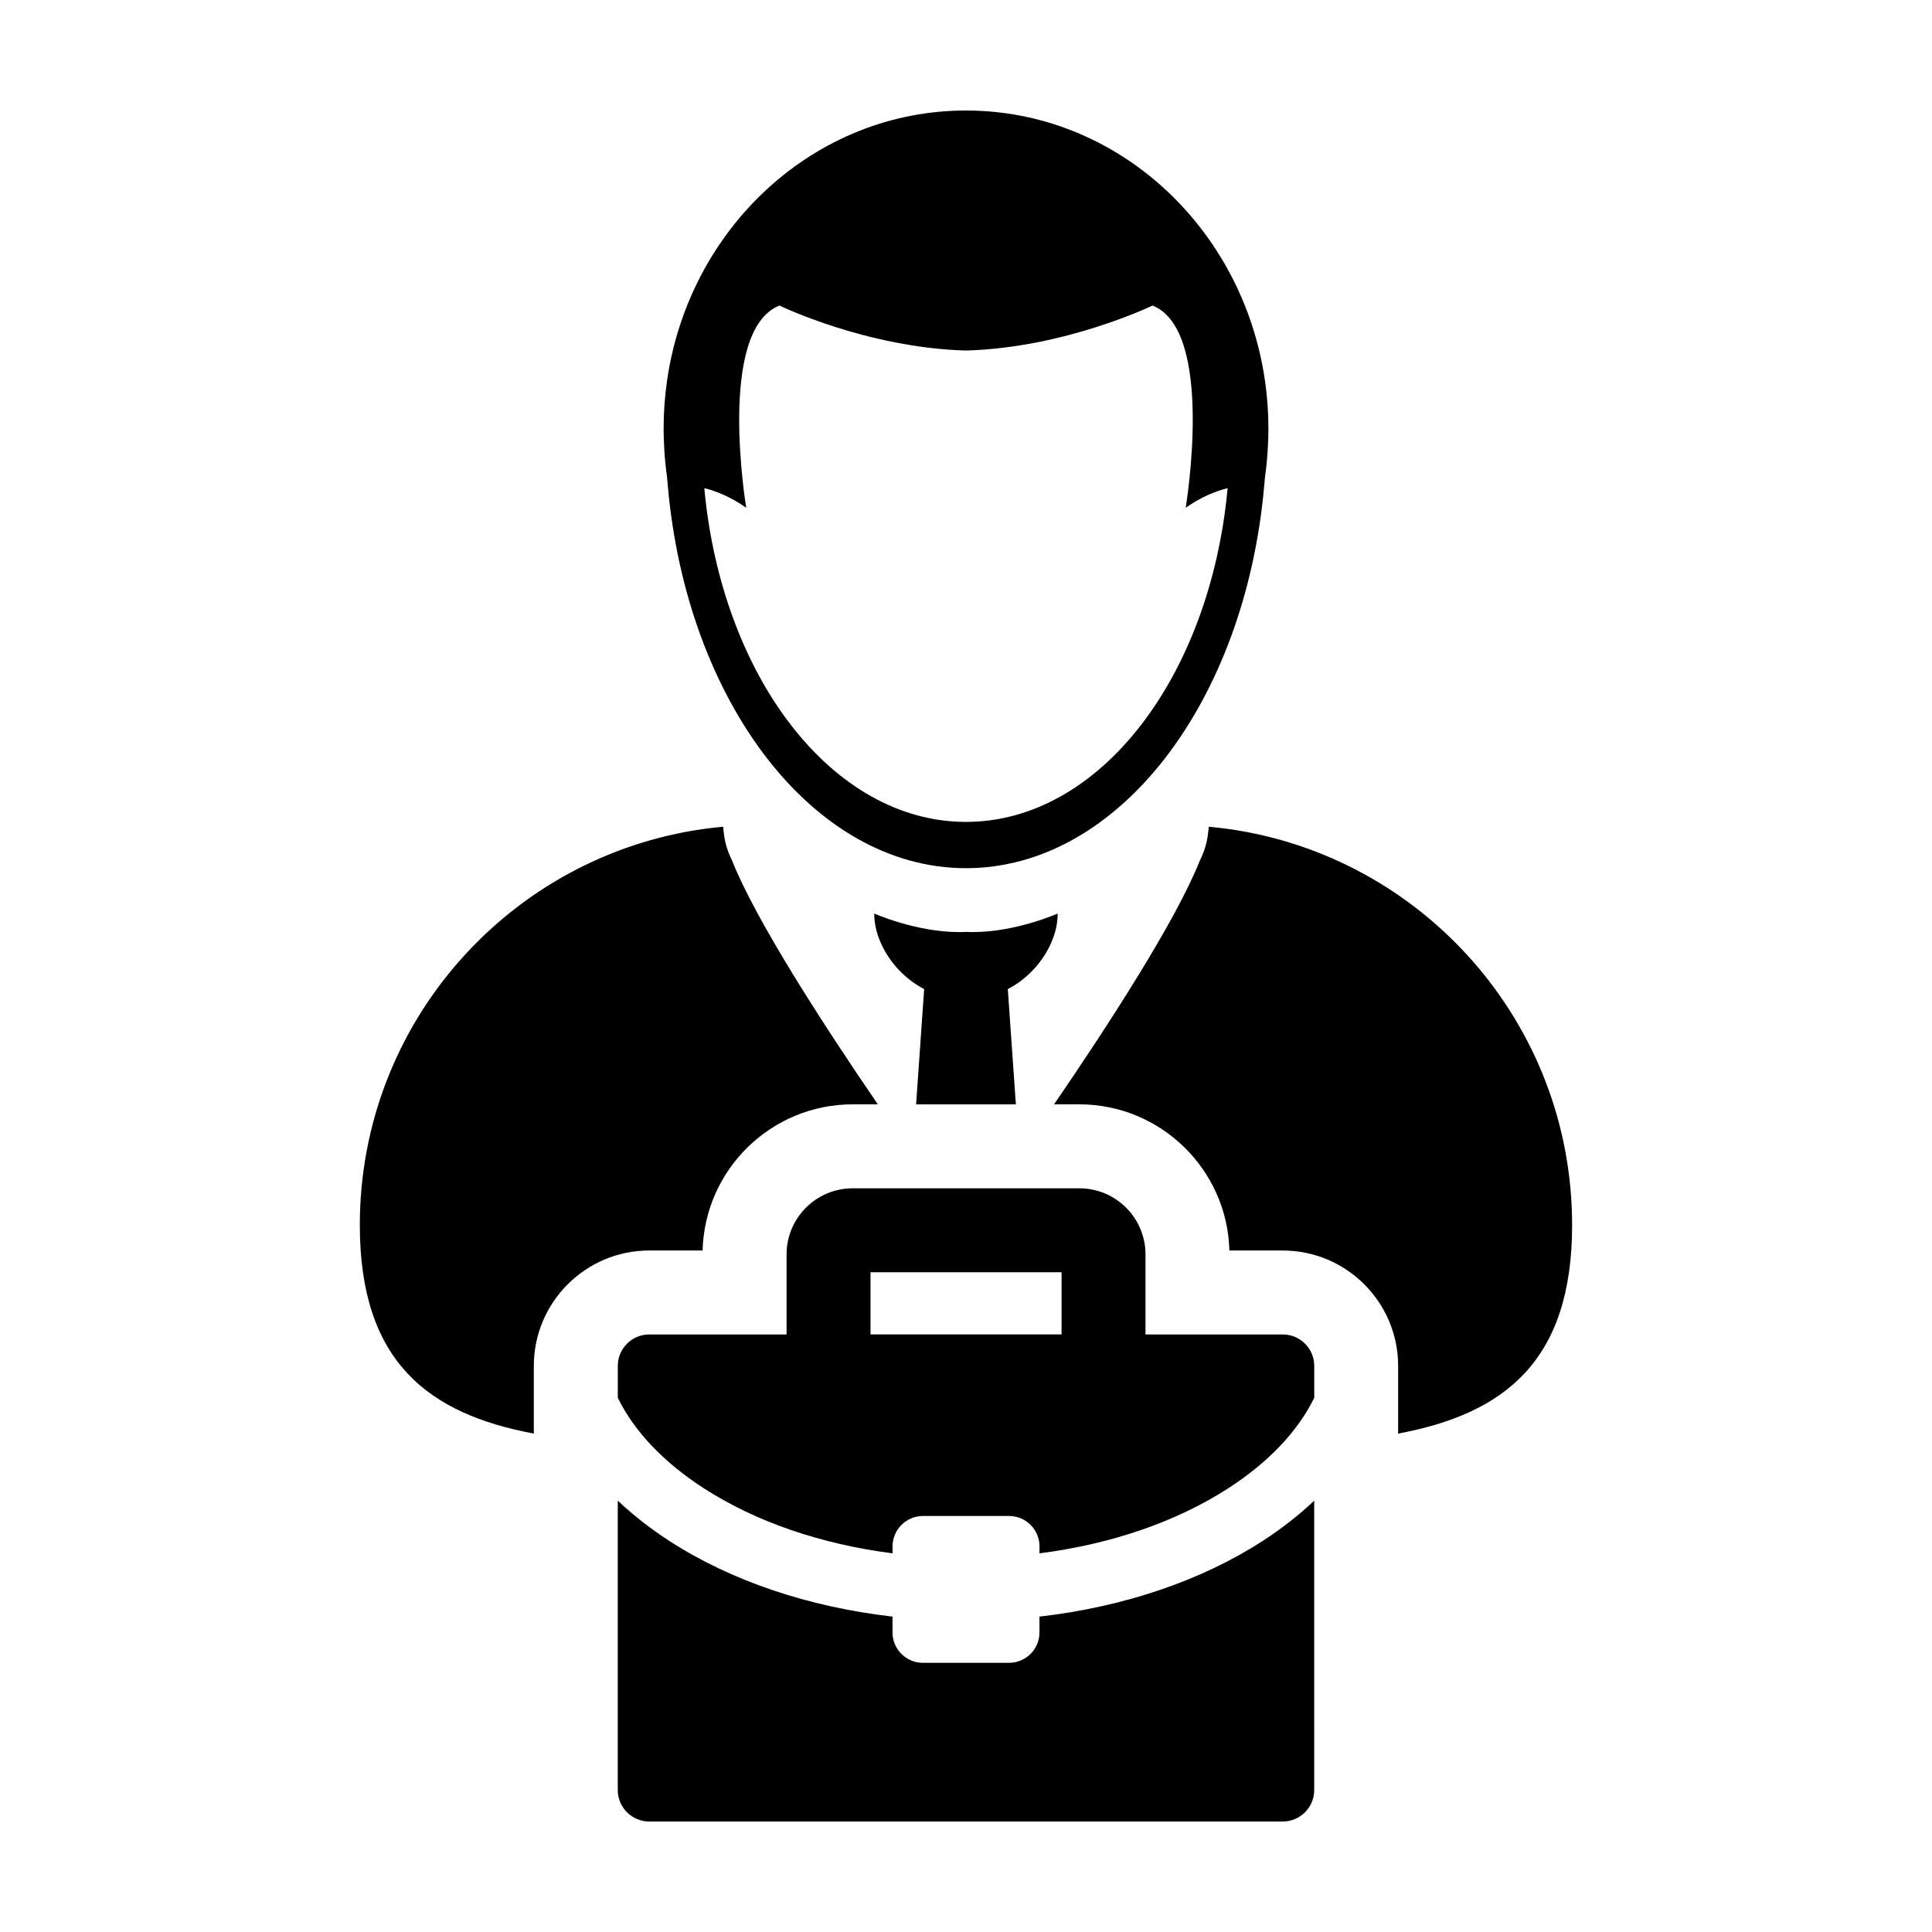
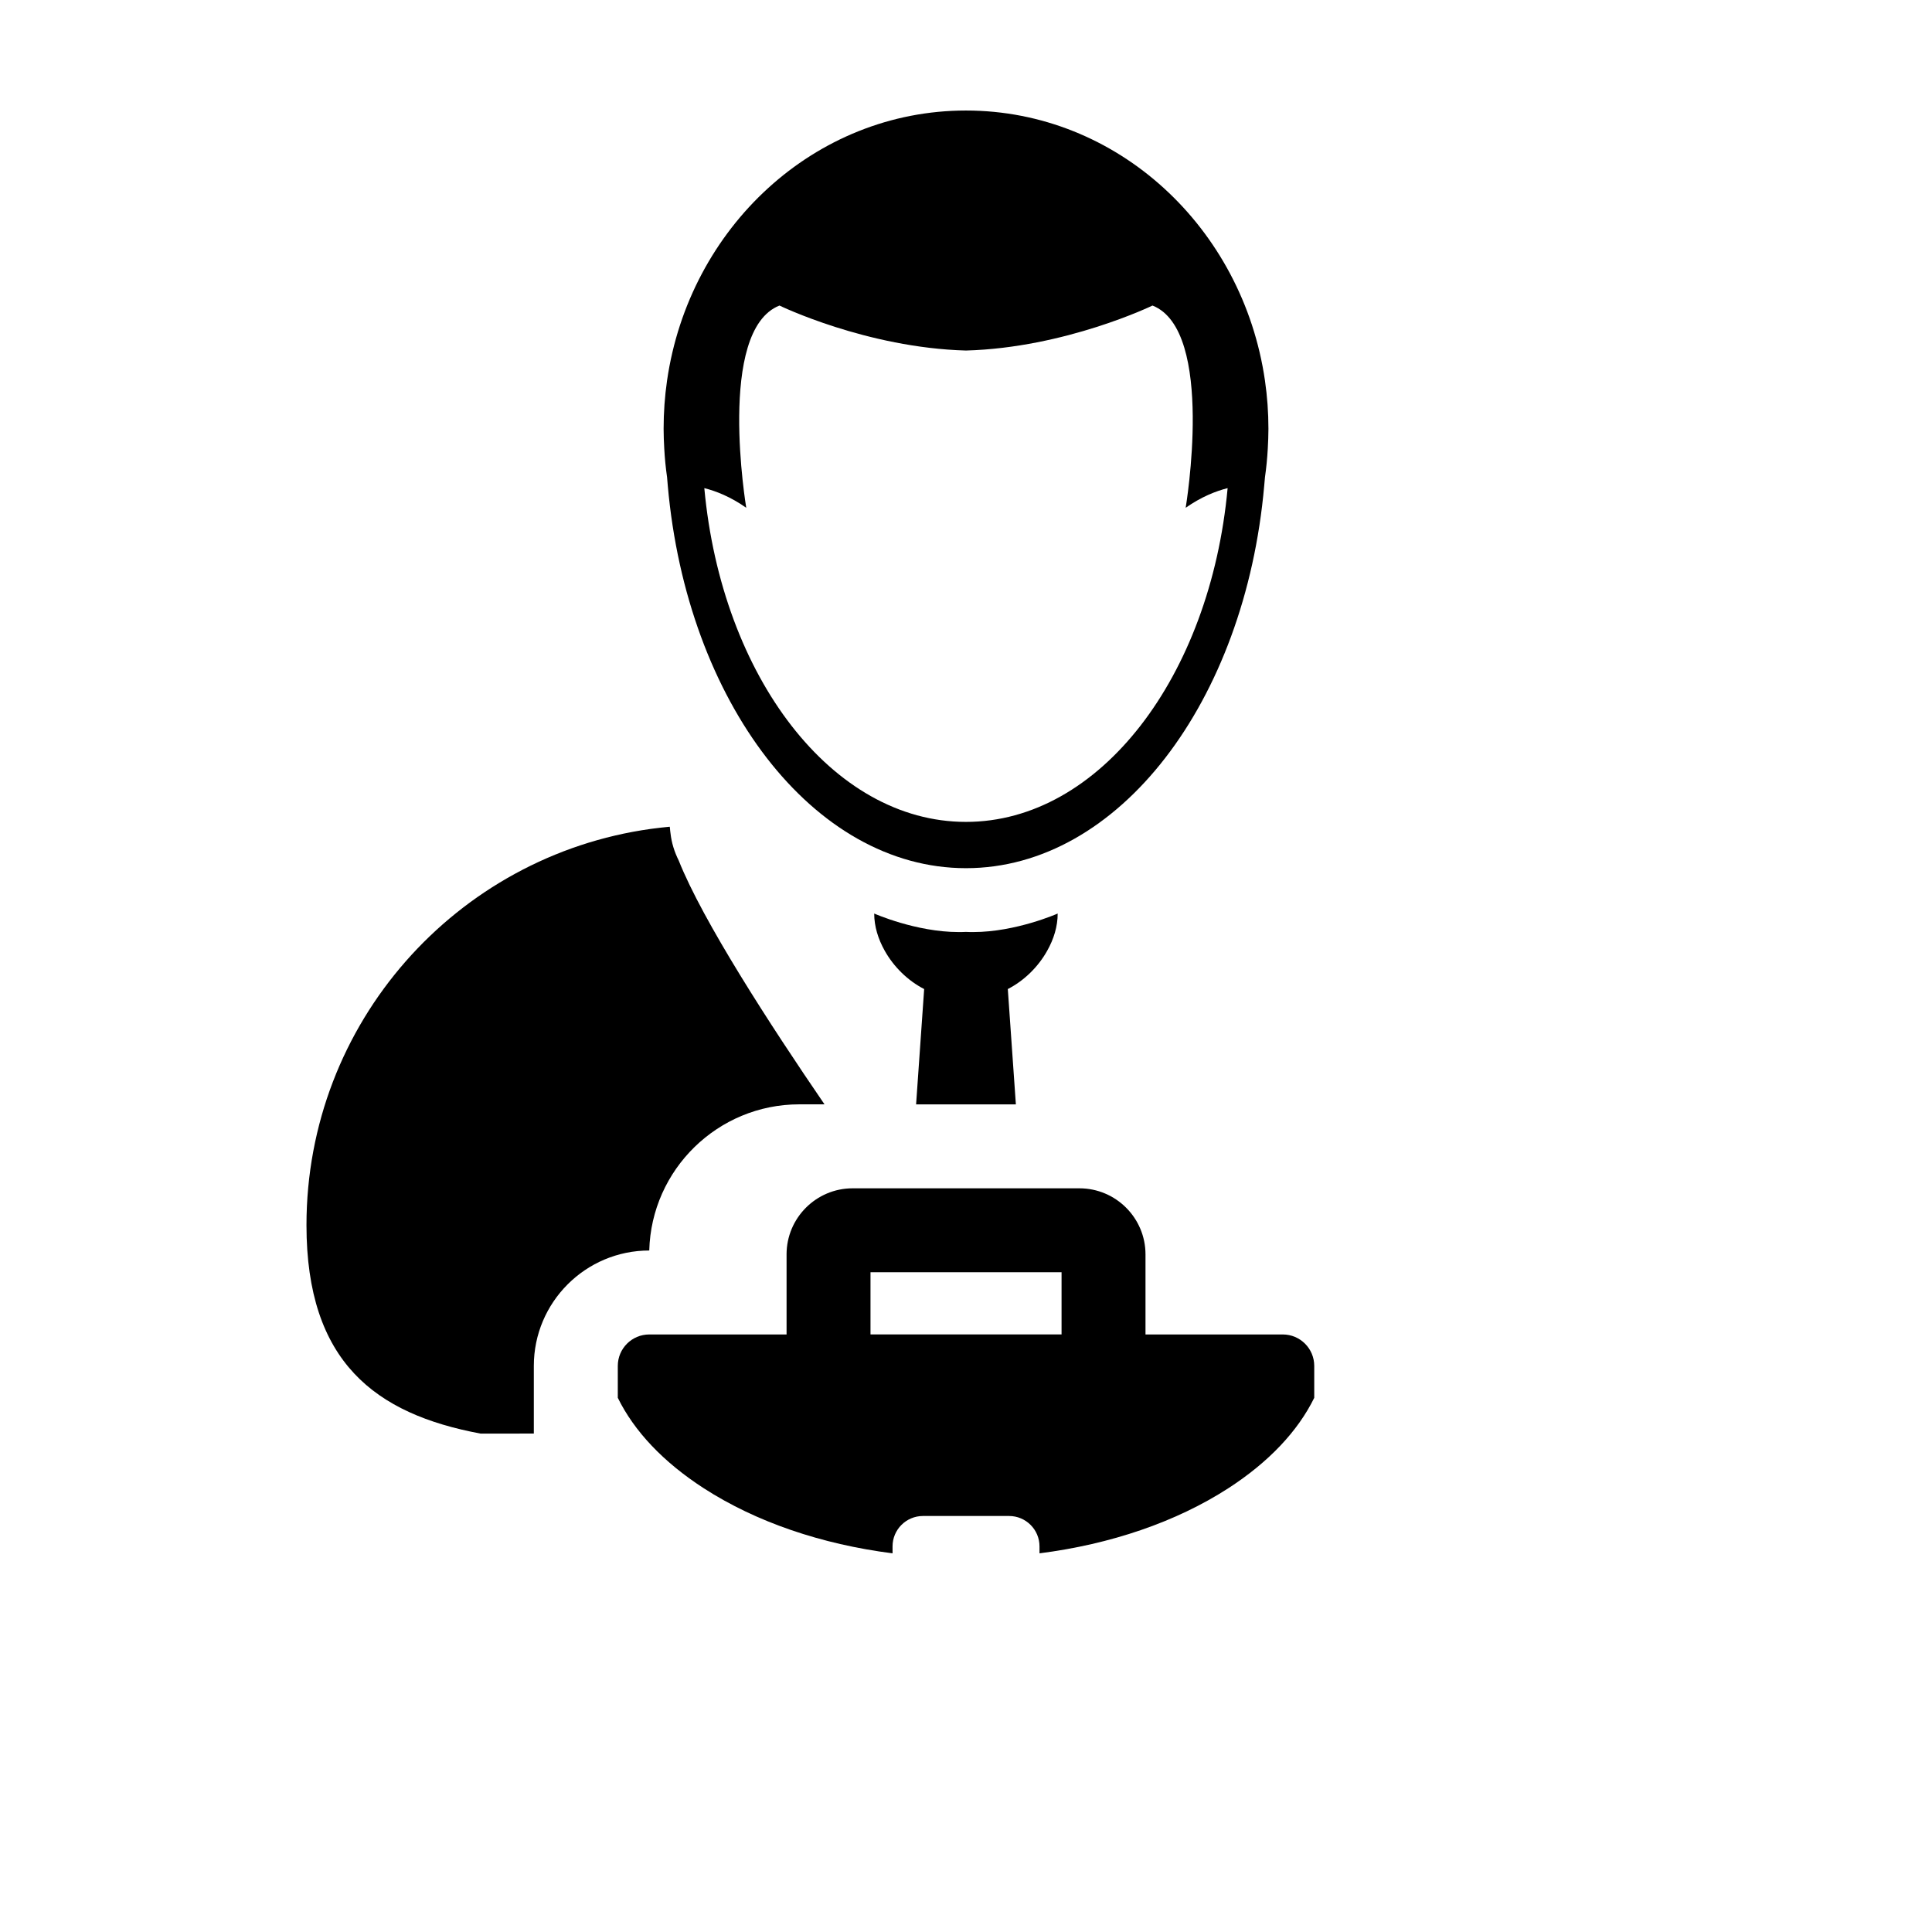
<svg xmlns="http://www.w3.org/2000/svg" fill="#000000" width="800px" height="800px" version="1.1" viewBox="144 144 512 512">
  <g>
    <path d="m399.99 173.29c-40.125 0-73.355 31.043-79.215 71.566-0.605 4.172-0.91 8.457-0.91 12.793 0 1.773 0.074 3.527 0.172 5.262 0.137 2.551 0.383 5.059 0.742 7.543 0.059 0.754 0.121 1.508 0.191 2.262 5.055 57.184 38.496 101.36 79.027 101.36 40.535 0 73.98-44.18 79.031-101.36 0.082-0.75 0.137-1.5 0.203-2.262 0.359-2.484 0.598-4.992 0.742-7.543 0.098-1.734 0.172-3.488 0.172-5.262 0-4.332-0.312-8.621-0.918-12.793-5.867-40.523-39.109-71.566-79.238-71.566zm69.344 100.07c-4.59 49.949-33.875 88.453-69.344 88.453-35.465 0-64.738-38.508-69.34-88.453 3.117 0.781 6.949 2.289 11.113 5.203 0 0-7.91-47 8.805-53.59 0 0 23.055 11.195 49.422 11.922 26.363-0.727 49.434-11.922 49.434-11.922 16.715 6.59 8.793 53.59 8.793 53.59 4.176-2.918 8-4.418 11.117-5.203z" />
    <path d="m411.08 406.11c4.332-2.215 8.07-5.898 10.449-10.172 1.727-3.062 2.769-6.414 2.769-9.84 0 0-11.07 4.906-22.375 4.906-0.645 0-1.289-0.004-1.934-0.039-0.645 0.035-1.289 0.039-1.934 0.039-11.301 0-22.379-4.906-22.379-4.906 0 3.422 1.055 6.769 2.777 9.84 2.387 4.273 6.125 7.949 10.461 10.172l-2.137 30.562h26.441z" />
-     <path d="m285.47 523.91v-17.938c0-16.863 13.723-30.578 30.59-30.578h14.137c0.551-21.453 18.172-38.734 39.754-38.734h6.688c-14.434-21.086-32.289-48.652-38.629-64.598-1.16-2.324-1.906-4.731-2.18-7.215-0.055-0.441-0.125-0.871-0.145-1.309-0.004-0.145-0.055-0.301-0.055-0.449-1.496 0.137-2.977 0.312-4.457 0.504-0.188 0.035-0.383 0.039-0.555 0.07-51.574 7.176-91.262 51.453-91.262 105.01 0.004 36.312 18.273 50.039 46.113 55.238z" />
-     <path d="m469.8 475.4h14.137c16.867 0 30.586 13.719 30.586 30.578v17.938c27.836-5.195 46.105-18.93 46.105-55.242 0-53.555-39.691-97.828-91.266-105.01-0.18-0.031-0.371-0.035-0.551-0.07-1.48-0.191-2.961-0.363-4.457-0.504-0.012 0.145-0.055 0.301-0.055 0.449-0.023 0.438-0.105 0.867-0.156 1.309-0.266 2.484-1.012 4.891-2.172 7.215-6.332 15.949-24.199 43.52-38.629 64.598h6.691c21.59 0 39.219 17.289 39.766 38.738z" />
-     <path d="m419.47 572.42v4.191c0 4.449-3.617 8.055-8.062 8.055h-22.816c-4.449 0-8.066-3.606-8.066-8.055v-4.191c-22.172-2.551-42.672-9.41-59.055-19.996-5.133-3.316-9.703-6.914-13.754-10.734v76.691c0 4.606 3.738 8.34 8.344 8.34h167.88c4.606 0 8.34-3.734 8.34-8.34l-0.004-76.688c-4.051 3.82-8.621 7.418-13.75 10.73-16.383 10.578-36.879 17.445-59.055 19.996z" />
+     <path d="m285.47 523.91v-17.938c0-16.863 13.723-30.578 30.59-30.578c0.551-21.453 18.172-38.734 39.754-38.734h6.688c-14.434-21.086-32.289-48.652-38.629-64.598-1.16-2.324-1.906-4.731-2.18-7.215-0.055-0.441-0.125-0.871-0.145-1.309-0.004-0.145-0.055-0.301-0.055-0.449-1.496 0.137-2.977 0.312-4.457 0.504-0.188 0.035-0.383 0.039-0.555 0.07-51.574 7.176-91.262 51.453-91.262 105.01 0.004 36.312 18.273 50.039 46.113 55.238z" />
    <path d="m352.45 476.43v21.215h-36.383c-4.609 0-8.344 3.727-8.344 8.34v8.445c4.332 8.844 12.07 17.055 22.809 23.988 13.816 8.918 31.117 14.82 50.004 17.23v-1.844c0-4.445 3.613-8.051 8.066-8.051h22.816c4.445 0 8.062 3.606 8.062 8.051v1.844c18.887-2.41 36.195-8.312 50.008-17.23 10.734-6.934 18.469-15.145 22.801-23.988v-8.445c0-4.609-3.734-8.34-8.34-8.34h-36.379v-21.215c0-9.656-7.859-17.516-17.523-17.516h-60.086c-9.66 0-17.512 7.859-17.512 17.516zm22.242 4.727h50.633v16.484h-50.633z" />
  </g>
</svg>